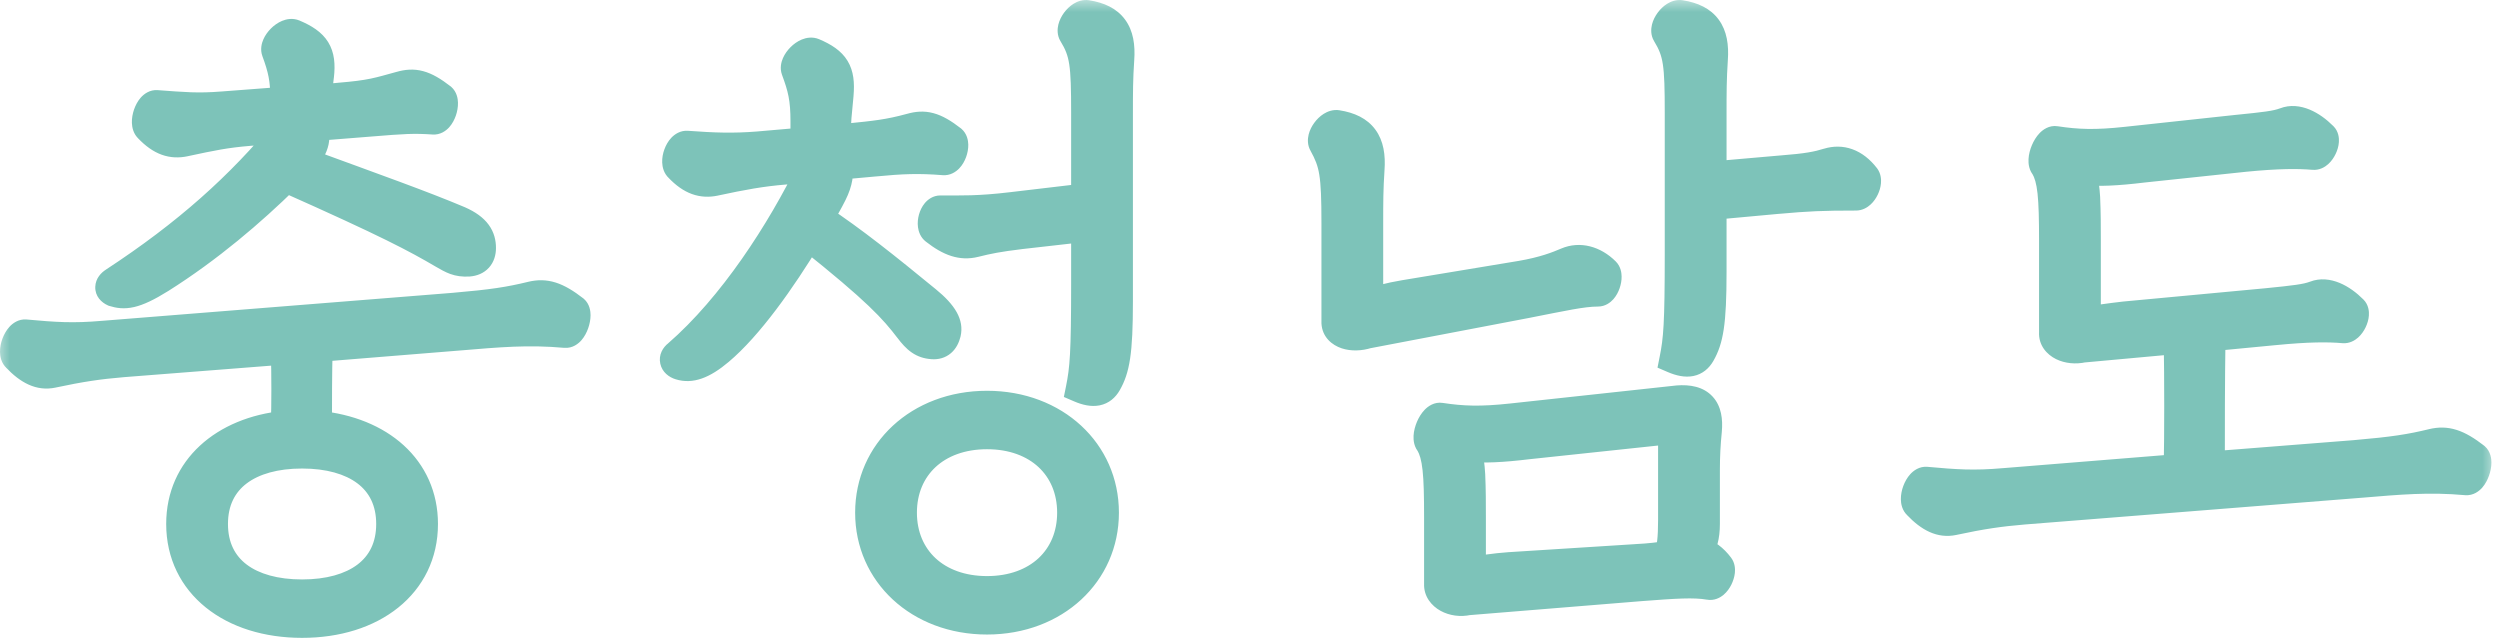
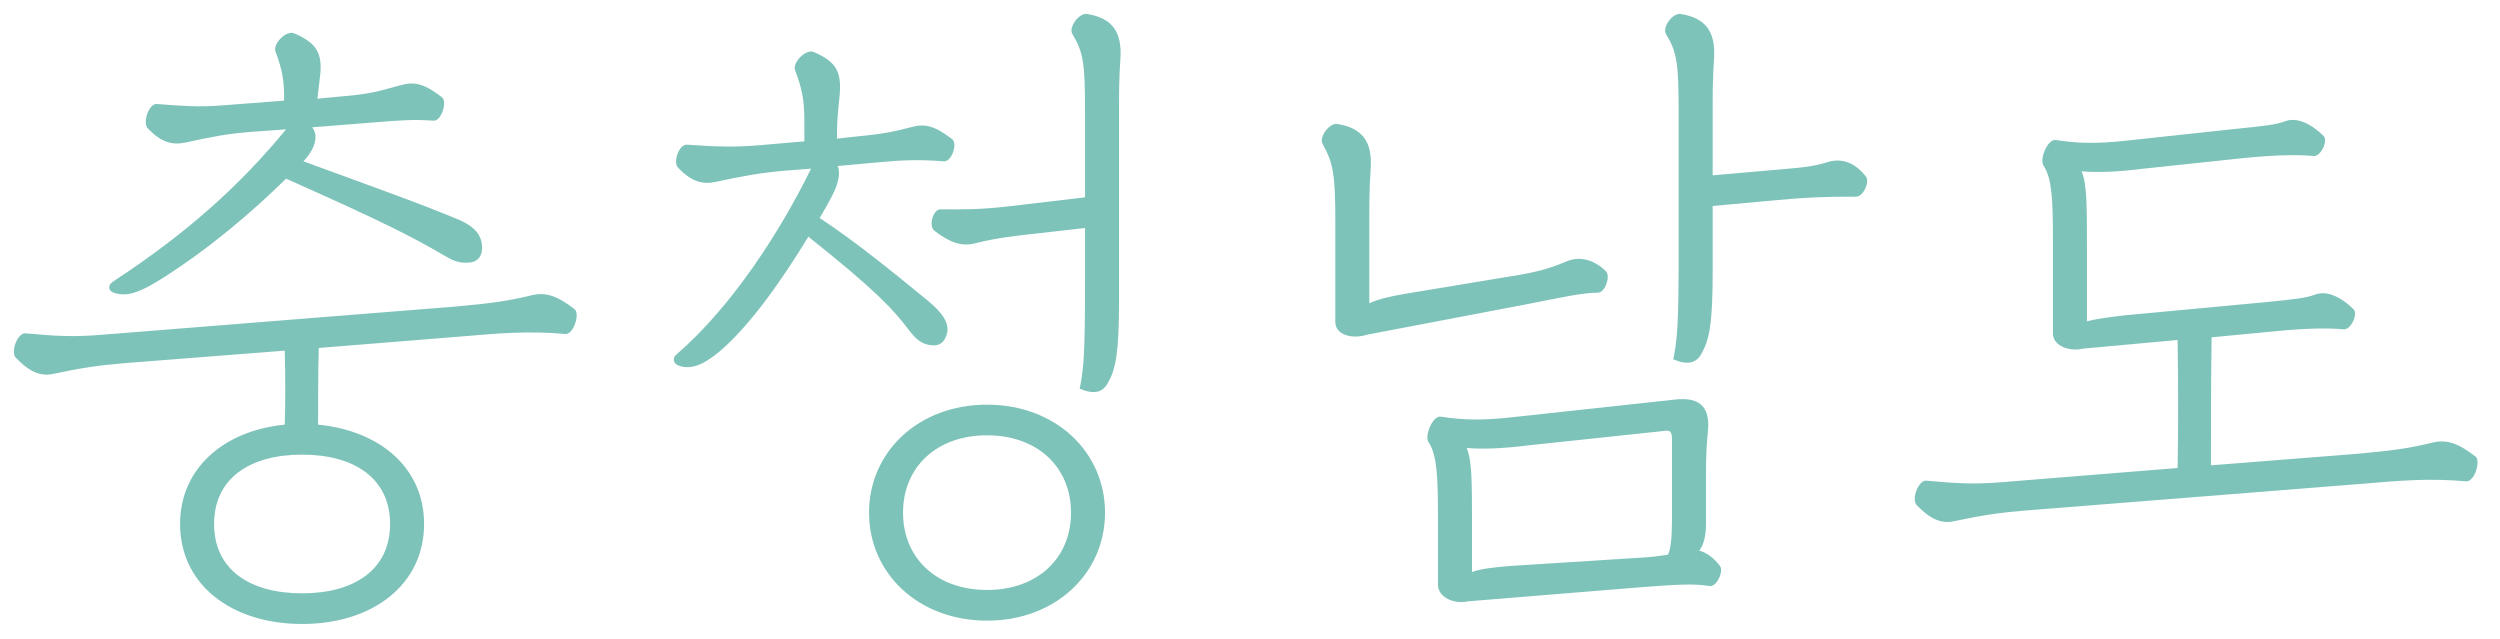
<svg xmlns="http://www.w3.org/2000/svg" width="90" height="23" viewBox="0 0 90 23" fill="none">
  <mask id="path-1-outside-1_1668_19629" maskUnits="userSpaceOnUse" x="-0.145" y="-0.064" width="90" height="24" fill="black">
-     <rect fill="white" x="-0.145" y="-0.064" width="90" height="24" />
-     <path d="M16.875 9.456C16.467 9.48 16.275 9.36 15.939 9.168C14.955 8.592 13.971 8.064 10.299 6.432C9.075 7.632 7.539 8.952 5.787 10.056C4.827 10.655 4.467 10.655 4.083 10.536C3.867 10.44 3.891 10.248 4.083 10.127C6.723 8.4 8.643 6.672 10.299 4.656L8.979 4.752C8.115 4.824 7.659 4.92 6.651 5.136C6.195 5.232 5.787 5.112 5.331 4.632C5.115 4.44 5.355 3.72 5.643 3.744C6.627 3.816 7.107 3.864 8.019 3.792L10.227 3.624V3.456C10.227 2.88 10.155 2.496 9.915 1.848C9.819 1.584 10.299 1.08 10.587 1.2C11.379 1.536 11.619 1.896 11.523 2.736L11.427 3.552L12.195 3.48C13.371 3.384 13.611 3.288 14.403 3.072C14.907 2.928 15.267 3 15.915 3.504C16.107 3.672 15.891 4.368 15.603 4.344C14.883 4.296 14.523 4.32 13.347 4.416L11.235 4.584C11.451 4.824 11.403 5.304 10.923 5.808C13.611 6.792 15.171 7.344 16.539 7.92C17.187 8.208 17.355 8.544 17.355 8.928C17.355 9.24 17.187 9.432 16.875 9.456ZM1.899 13.463C1.443 13.559 1.035 13.367 0.579 12.887C0.363 12.695 0.627 11.976 0.915 11.999C1.971 12.095 2.619 12.143 3.723 12.047L16.347 11.04C17.739 10.919 18.339 10.823 19.131 10.632C19.635 10.511 20.043 10.632 20.691 11.136C20.883 11.303 20.643 12.047 20.355 12.024C19.011 11.903 17.955 11.999 16.515 12.12L11.475 12.527C11.451 13.488 11.451 14.472 11.451 15.287C13.683 15.504 15.267 16.848 15.267 18.863C15.267 21.047 13.419 22.463 10.875 22.463C8.331 22.463 6.483 21.047 6.483 18.863C6.483 16.872 8.043 15.504 10.251 15.287C10.275 14.543 10.275 13.559 10.251 12.623L4.419 13.079C3.555 13.152 2.907 13.248 1.899 13.463ZM10.875 21.36C12.771 21.36 14.043 20.495 14.043 18.863C14.043 17.232 12.771 16.367 10.875 16.367C8.979 16.367 7.707 17.232 7.707 18.863C7.707 20.495 8.979 21.36 10.875 21.36ZM38.869 13.992C39.013 13.271 39.061 12.743 39.061 10.175V8.208L36.733 8.472C35.941 8.568 35.581 8.64 35.101 8.76C34.621 8.88 34.189 8.736 33.637 8.304C33.421 8.136 33.589 7.536 33.853 7.536C34.597 7.536 35.221 7.56 36.421 7.416L39.061 7.104V4.08C39.061 2.304 39.013 1.896 38.605 1.224C38.461 0.984 38.845 0.456 39.133 0.504C40.045 0.648 40.405 1.152 40.333 2.136C40.285 2.856 40.285 3.312 40.285 4.104V10.848C40.285 12.72 40.165 13.296 39.877 13.8C39.685 14.136 39.373 14.207 38.869 13.992ZM33.565 12.431C33.205 12.408 32.989 12.239 32.701 11.855C32.149 11.136 31.573 10.488 29.101 8.52C28.141 10.104 26.965 11.759 25.909 12.648C25.285 13.175 24.853 13.296 24.469 13.175C24.229 13.104 24.181 12.887 24.373 12.743C26.365 11.015 28.093 8.328 29.197 6.072L28.261 6.144C27.397 6.216 26.749 6.336 25.741 6.552C25.285 6.648 24.877 6.528 24.421 6.048C24.205 5.856 24.445 5.184 24.733 5.208C25.717 5.28 26.389 5.304 27.301 5.232L28.957 5.088V4.368C28.957 3.552 28.861 3.168 28.621 2.52C28.525 2.256 29.005 1.752 29.293 1.872C30.085 2.208 30.301 2.568 30.229 3.408C30.157 4.128 30.133 4.392 30.133 4.752V4.992L30.541 4.944C31.501 4.848 31.981 4.8 32.773 4.584C33.277 4.44 33.637 4.512 34.285 5.016C34.477 5.184 34.261 5.832 33.973 5.808C33.061 5.736 32.485 5.76 31.477 5.856L30.157 5.976C30.253 6.192 30.205 6.552 29.989 6.984C29.845 7.272 29.677 7.56 29.509 7.848C30.709 8.64 31.909 9.6 33.373 10.8C34.021 11.328 34.165 11.688 34.093 11.999C34.021 12.287 33.853 12.456 33.565 12.431ZM35.533 22.343C33.061 22.343 31.285 20.64 31.285 18.456C31.285 16.271 33.061 14.568 35.533 14.568C38.005 14.568 39.781 16.271 39.781 18.456C39.781 20.64 38.005 22.343 35.533 22.343ZM35.533 21.239C37.357 21.239 38.557 20.087 38.557 18.456C38.557 16.823 37.357 15.671 35.533 15.671C33.709 15.671 32.509 16.823 32.509 18.456C32.509 20.087 33.709 21.239 35.533 21.239ZM60.239 12.935C60.383 12.216 60.431 11.688 60.431 9.12V4.08C60.431 2.304 60.383 1.896 59.975 1.224C59.831 0.984 60.215 0.456 60.504 0.504C61.416 0.648 61.776 1.152 61.703 2.136C61.656 2.856 61.656 3.312 61.656 4.104V6.312L64.127 6.096C65.064 6.024 65.424 5.952 65.808 5.832C66.287 5.688 66.767 5.832 67.175 6.36C67.32 6.552 67.079 7.08 66.816 7.08C65.591 7.08 65.088 7.104 64.007 7.2L61.656 7.416V9.792C61.656 11.664 61.535 12.239 61.248 12.743C61.056 13.079 60.743 13.152 60.239 12.935ZM55.008 10.944L49.224 12.047C48.696 12.216 48.096 12.072 48.072 11.616V8.04C48.072 6.264 47.999 5.88 47.615 5.184C47.471 4.944 47.855 4.416 48.144 4.464C49.056 4.608 49.416 5.112 49.343 6.096C49.295 6.816 49.295 7.272 49.295 8.064V10.919C49.608 10.775 49.992 10.68 50.544 10.584L54.743 9.888C55.584 9.744 56.063 9.552 56.4 9.408C56.855 9.216 57.383 9.336 57.816 9.768C57.983 9.936 57.791 10.536 57.528 10.536C56.975 10.536 56.231 10.704 55.008 10.944ZM59.039 21.143L52.847 21.648C52.319 21.767 51.743 21.48 51.767 21.023V18.623C51.767 17.064 51.719 16.416 51.456 15.96C51.239 15.743 51.575 14.951 51.864 14.999C52.656 15.12 53.303 15.143 54.407 15.024L60.383 14.376C61.248 14.303 61.559 14.711 61.487 15.504C61.44 15.983 61.416 16.416 61.416 16.919V18.863C61.416 19.32 61.319 19.631 61.175 19.823C61.44 19.895 61.703 20.087 61.919 20.375C62.063 20.567 61.8 21.143 61.535 21.096C60.983 21 60.288 21.047 59.039 21.143ZM52.992 18.648V20.591C53.352 20.471 53.76 20.424 54.359 20.375L58.895 20.087C59.4 20.064 59.76 20.015 60.047 19.968C60.144 19.776 60.191 19.367 60.191 18.72V15.839C60.191 15.575 60.144 15.504 59.999 15.504L55.032 16.032C54.047 16.151 53.423 16.175 52.8 16.128C52.919 16.416 52.944 16.752 52.968 17.087C52.992 17.64 52.992 18.096 52.992 18.648ZM81.874 11.928L79.618 12.143C79.594 13.704 79.594 15.431 79.594 16.752L84.778 16.343C86.17 16.224 86.77 16.128 87.562 15.935C88.066 15.816 88.474 15.935 89.122 16.439C89.314 16.608 89.074 17.352 88.786 17.328C87.442 17.207 86.386 17.303 84.946 17.424L72.85 18.384C71.986 18.456 71.338 18.552 70.33 18.767C69.874 18.863 69.466 18.672 69.01 18.192C68.794 18 69.058 17.279 69.346 17.303C70.402 17.399 71.05 17.448 72.154 17.352L78.394 16.848C78.418 15.575 78.418 13.704 78.394 12.239L74.986 12.552C74.458 12.671 73.882 12.431 73.906 11.976V8.664C73.906 7.104 73.858 6.456 73.594 6C73.378 5.784 73.714 4.992 74.002 5.04C74.794 5.16 75.442 5.184 76.546 5.064L80.554 4.632C81.514 4.536 81.946 4.488 82.258 4.368C82.69 4.2 83.218 4.464 83.65 4.896C83.818 5.064 83.554 5.64 83.29 5.616C82.738 5.568 82.018 5.568 80.794 5.688L77.17 6.072C76.186 6.192 75.562 6.216 74.938 6.168C75.058 6.456 75.082 6.792 75.106 7.128C75.13 7.68 75.13 8.136 75.13 8.688V11.568C75.49 11.472 75.898 11.424 76.498 11.351L81.634 10.871C82.594 10.775 83.026 10.727 83.338 10.607C83.77 10.44 84.298 10.704 84.73 11.136C84.898 11.303 84.634 11.88 84.37 11.855C83.818 11.807 83.098 11.807 81.874 11.928Z" />
-   </mask>
+     </mask>
  <path d="M16.875 9.456C16.467 9.48 16.275 9.36 15.939 9.168C14.955 8.592 13.971 8.064 10.299 6.432C9.075 7.632 7.539 8.952 5.787 10.056C4.827 10.655 4.467 10.655 4.083 10.536C3.867 10.44 3.891 10.248 4.083 10.127C6.723 8.4 8.643 6.672 10.299 4.656L8.979 4.752C8.115 4.824 7.659 4.92 6.651 5.136C6.195 5.232 5.787 5.112 5.331 4.632C5.115 4.44 5.355 3.72 5.643 3.744C6.627 3.816 7.107 3.864 8.019 3.792L10.227 3.624V3.456C10.227 2.88 10.155 2.496 9.915 1.848C9.819 1.584 10.299 1.08 10.587 1.2C11.379 1.536 11.619 1.896 11.523 2.736L11.427 3.552L12.195 3.48C13.371 3.384 13.611 3.288 14.403 3.072C14.907 2.928 15.267 3 15.915 3.504C16.107 3.672 15.891 4.368 15.603 4.344C14.883 4.296 14.523 4.32 13.347 4.416L11.235 4.584C11.451 4.824 11.403 5.304 10.923 5.808C13.611 6.792 15.171 7.344 16.539 7.92C17.187 8.208 17.355 8.544 17.355 8.928C17.355 9.24 17.187 9.432 16.875 9.456ZM1.899 13.463C1.443 13.559 1.035 13.367 0.579 12.887C0.363 12.695 0.627 11.976 0.915 11.999C1.971 12.095 2.619 12.143 3.723 12.047L16.347 11.04C17.739 10.919 18.339 10.823 19.131 10.632C19.635 10.511 20.043 10.632 20.691 11.136C20.883 11.303 20.643 12.047 20.355 12.024C19.011 11.903 17.955 11.999 16.515 12.12L11.475 12.527C11.451 13.488 11.451 14.472 11.451 15.287C13.683 15.504 15.267 16.848 15.267 18.863C15.267 21.047 13.419 22.463 10.875 22.463C8.331 22.463 6.483 21.047 6.483 18.863C6.483 16.872 8.043 15.504 10.251 15.287C10.275 14.543 10.275 13.559 10.251 12.623L4.419 13.079C3.555 13.152 2.907 13.248 1.899 13.463ZM10.875 21.36C12.771 21.36 14.043 20.495 14.043 18.863C14.043 17.232 12.771 16.367 10.875 16.367C8.979 16.367 7.707 17.232 7.707 18.863C7.707 20.495 8.979 21.36 10.875 21.36ZM38.869 13.992C39.013 13.271 39.061 12.743 39.061 10.175V8.208L36.733 8.472C35.941 8.568 35.581 8.64 35.101 8.76C34.621 8.88 34.189 8.736 33.637 8.304C33.421 8.136 33.589 7.536 33.853 7.536C34.597 7.536 35.221 7.56 36.421 7.416L39.061 7.104V4.08C39.061 2.304 39.013 1.896 38.605 1.224C38.461 0.984 38.845 0.456 39.133 0.504C40.045 0.648 40.405 1.152 40.333 2.136C40.285 2.856 40.285 3.312 40.285 4.104V10.848C40.285 12.72 40.165 13.296 39.877 13.8C39.685 14.136 39.373 14.207 38.869 13.992ZM33.565 12.431C33.205 12.408 32.989 12.239 32.701 11.855C32.149 11.136 31.573 10.488 29.101 8.52C28.141 10.104 26.965 11.759 25.909 12.648C25.285 13.175 24.853 13.296 24.469 13.175C24.229 13.104 24.181 12.887 24.373 12.743C26.365 11.015 28.093 8.328 29.197 6.072L28.261 6.144C27.397 6.216 26.749 6.336 25.741 6.552C25.285 6.648 24.877 6.528 24.421 6.048C24.205 5.856 24.445 5.184 24.733 5.208C25.717 5.28 26.389 5.304 27.301 5.232L28.957 5.088V4.368C28.957 3.552 28.861 3.168 28.621 2.52C28.525 2.256 29.005 1.752 29.293 1.872C30.085 2.208 30.301 2.568 30.229 3.408C30.157 4.128 30.133 4.392 30.133 4.752V4.992L30.541 4.944C31.501 4.848 31.981 4.8 32.773 4.584C33.277 4.44 33.637 4.512 34.285 5.016C34.477 5.184 34.261 5.832 33.973 5.808C33.061 5.736 32.485 5.76 31.477 5.856L30.157 5.976C30.253 6.192 30.205 6.552 29.989 6.984C29.845 7.272 29.677 7.56 29.509 7.848C30.709 8.64 31.909 9.6 33.373 10.8C34.021 11.328 34.165 11.688 34.093 11.999C34.021 12.287 33.853 12.456 33.565 12.431ZM35.533 22.343C33.061 22.343 31.285 20.64 31.285 18.456C31.285 16.271 33.061 14.568 35.533 14.568C38.005 14.568 39.781 16.271 39.781 18.456C39.781 20.64 38.005 22.343 35.533 22.343ZM35.533 21.239C37.357 21.239 38.557 20.087 38.557 18.456C38.557 16.823 37.357 15.671 35.533 15.671C33.709 15.671 32.509 16.823 32.509 18.456C32.509 20.087 33.709 21.239 35.533 21.239ZM60.239 12.935C60.383 12.216 60.431 11.688 60.431 9.12V4.08C60.431 2.304 60.383 1.896 59.975 1.224C59.831 0.984 60.215 0.456 60.504 0.504C61.416 0.648 61.776 1.152 61.703 2.136C61.656 2.856 61.656 3.312 61.656 4.104V6.312L64.127 6.096C65.064 6.024 65.424 5.952 65.808 5.832C66.287 5.688 66.767 5.832 67.175 6.36C67.32 6.552 67.079 7.08 66.816 7.08C65.591 7.08 65.088 7.104 64.007 7.2L61.656 7.416V9.792C61.656 11.664 61.535 12.239 61.248 12.743C61.056 13.079 60.743 13.152 60.239 12.935ZM55.008 10.944L49.224 12.047C48.696 12.216 48.096 12.072 48.072 11.616V8.04C48.072 6.264 47.999 5.88 47.615 5.184C47.471 4.944 47.855 4.416 48.144 4.464C49.056 4.608 49.416 5.112 49.343 6.096C49.295 6.816 49.295 7.272 49.295 8.064V10.919C49.608 10.775 49.992 10.68 50.544 10.584L54.743 9.888C55.584 9.744 56.063 9.552 56.4 9.408C56.855 9.216 57.383 9.336 57.816 9.768C57.983 9.936 57.791 10.536 57.528 10.536C56.975 10.536 56.231 10.704 55.008 10.944ZM59.039 21.143L52.847 21.648C52.319 21.767 51.743 21.48 51.767 21.023V18.623C51.767 17.064 51.719 16.416 51.456 15.96C51.239 15.743 51.575 14.951 51.864 14.999C52.656 15.12 53.303 15.143 54.407 15.024L60.383 14.376C61.248 14.303 61.559 14.711 61.487 15.504C61.44 15.983 61.416 16.416 61.416 16.919V18.863C61.416 19.32 61.319 19.631 61.175 19.823C61.44 19.895 61.703 20.087 61.919 20.375C62.063 20.567 61.8 21.143 61.535 21.096C60.983 21 60.288 21.047 59.039 21.143ZM52.992 18.648V20.591C53.352 20.471 53.76 20.424 54.359 20.375L58.895 20.087C59.4 20.064 59.76 20.015 60.047 19.968C60.144 19.776 60.191 19.367 60.191 18.72V15.839C60.191 15.575 60.144 15.504 59.999 15.504L55.032 16.032C54.047 16.151 53.423 16.175 52.8 16.128C52.919 16.416 52.944 16.752 52.968 17.087C52.992 17.64 52.992 18.096 52.992 18.648ZM81.874 11.928L79.618 12.143C79.594 13.704 79.594 15.431 79.594 16.752L84.778 16.343C86.17 16.224 86.77 16.128 87.562 15.935C88.066 15.816 88.474 15.935 89.122 16.439C89.314 16.608 89.074 17.352 88.786 17.328C87.442 17.207 86.386 17.303 84.946 17.424L72.85 18.384C71.986 18.456 71.338 18.552 70.33 18.767C69.874 18.863 69.466 18.672 69.01 18.192C68.794 18 69.058 17.279 69.346 17.303C70.402 17.399 71.05 17.448 72.154 17.352L78.394 16.848C78.418 15.575 78.418 13.704 78.394 12.239L74.986 12.552C74.458 12.671 73.882 12.431 73.906 11.976V8.664C73.906 7.104 73.858 6.456 73.594 6C73.378 5.784 73.714 4.992 74.002 5.04C74.794 5.16 75.442 5.184 76.546 5.064L80.554 4.632C81.514 4.536 81.946 4.488 82.258 4.368C82.69 4.2 83.218 4.464 83.65 4.896C83.818 5.064 83.554 5.64 83.29 5.616C82.738 5.568 82.018 5.568 80.794 5.688L77.17 6.072C76.186 6.192 75.562 6.216 74.938 6.168C75.058 6.456 75.082 6.792 75.106 7.128C75.13 7.68 75.13 8.136 75.13 8.688V11.568C75.49 11.472 75.898 11.424 76.498 11.351L81.634 10.871C82.594 10.775 83.026 10.727 83.338 10.607C83.77 10.44 84.298 10.704 84.73 11.136C84.898 11.303 84.634 11.88 84.37 11.855C83.818 11.807 83.098 11.807 81.874 11.928Z" fill="#7DC3B9" />
-   <path d="M16.875 9.456L16.904 9.955L16.913 9.954L16.875 9.456ZM15.939 9.168L15.686 9.599L15.691 9.602L15.939 9.168ZM10.299 6.432L10.502 5.975L10.191 5.837L9.949 6.075L10.299 6.432ZM5.787 10.056L6.052 10.479L6.053 10.479L5.787 10.056ZM4.083 10.536L3.88 10.992L3.906 11.004L3.934 11.013L4.083 10.536ZM4.083 10.127L4.348 10.552L4.357 10.546L4.083 10.127ZM10.299 4.656L10.685 4.973L11.425 4.072L10.263 4.157L10.299 4.656ZM8.979 4.752L8.943 4.253L8.937 4.253L8.979 4.752ZM6.651 5.136L6.754 5.625L6.756 5.624L6.651 5.136ZM5.331 4.632L5.693 4.287L5.679 4.272L5.663 4.258L5.331 4.632ZM5.643 3.744L5.601 4.242L5.606 4.242L5.643 3.744ZM8.019 3.792L7.981 3.293L7.979 3.293L8.019 3.792ZM10.227 3.624L10.265 4.122L10.727 4.087V3.624H10.227ZM9.915 1.848L9.445 2.018L9.446 2.021L9.915 1.848ZM10.587 1.2L10.782 0.739L10.779 0.738L10.587 1.2ZM11.523 2.736L12.019 2.794L12.02 2.792L11.523 2.736ZM11.427 3.552L10.93 3.493L10.858 4.107L11.473 4.049L11.427 3.552ZM12.195 3.48L12.154 2.981L12.148 2.982L12.195 3.48ZM14.403 3.072L14.534 3.554L14.54 3.552L14.403 3.072ZM15.915 3.504L16.244 3.127L16.233 3.118L16.222 3.109L15.915 3.504ZM15.603 4.344L15.644 3.845L15.636 3.845L15.603 4.344ZM13.347 4.416L13.386 4.914L13.387 4.914L13.347 4.416ZM11.235 4.584L11.195 4.085L10.186 4.165L10.863 4.918L11.235 4.584ZM10.923 5.808L10.561 5.463L10.035 6.015L10.751 6.277L10.923 5.808ZM16.539 7.92L16.742 7.463L16.733 7.459L16.539 7.92ZM1.899 13.463L2.002 13.953L2.004 13.952L1.899 13.463ZM0.579 12.887L0.941 12.543L0.927 12.528L0.911 12.514L0.579 12.887ZM0.915 11.999L0.96 11.502L0.956 11.501L0.915 11.999ZM3.723 12.047L3.683 11.549L3.68 11.549L3.723 12.047ZM16.347 11.04L16.387 11.538L16.39 11.538L16.347 11.04ZM19.131 10.632L19.015 10.145L19.013 10.146L19.131 10.632ZM20.691 11.136L21.02 10.759L21.009 10.75L20.998 10.741L20.691 11.136ZM20.355 12.024L20.31 12.522L20.313 12.522L20.355 12.024ZM16.515 12.12L16.555 12.618L16.556 12.618L16.515 12.12ZM11.475 12.527L11.434 12.029L10.986 12.066L10.975 12.515L11.475 12.527ZM11.451 15.287H10.951V15.742L11.403 15.785L11.451 15.287ZM10.251 15.287L10.3 15.785L10.736 15.742L10.751 15.304L10.251 15.287ZM10.251 12.623L10.751 12.611L10.737 12.084L10.212 12.125L10.251 12.623ZM4.419 13.079L4.38 12.581L4.377 12.581L4.419 13.079ZM16.875 9.456L16.846 8.956C16.702 8.965 16.621 8.948 16.55 8.922C16.459 8.889 16.37 8.838 16.187 8.733L15.939 9.168L15.691 9.602C15.843 9.689 16.019 9.794 16.21 9.863C16.421 9.939 16.64 9.97 16.904 9.955L16.875 9.456ZM15.939 9.168L16.191 8.736C15.184 8.146 14.18 7.609 10.502 5.975L10.299 6.432L10.096 6.888C13.762 8.518 14.726 9.037 15.686 9.599L15.939 9.168ZM10.299 6.432L9.949 6.075C8.742 7.258 7.234 8.553 5.52 9.633L5.787 10.056L6.053 10.479C7.844 9.35 9.408 8.005 10.649 6.789L10.299 6.432ZM5.787 10.056L5.522 9.632C5.057 9.922 4.783 10.037 4.606 10.079C4.457 10.113 4.364 10.1 4.232 10.058L4.083 10.536L3.934 11.013C4.186 11.091 4.465 11.138 4.832 11.053C5.171 10.974 5.556 10.789 6.052 10.479L5.787 10.056ZM4.083 10.536L4.286 10.079C4.289 10.08 4.326 10.097 4.364 10.148C4.406 10.203 4.433 10.278 4.429 10.361C4.423 10.514 4.328 10.564 4.348 10.552L4.083 10.127L3.818 9.704C3.646 9.811 3.442 10.017 3.43 10.321C3.416 10.667 3.654 10.892 3.88 10.992L4.083 10.536ZM4.083 10.127L4.357 10.546C7.035 8.793 8.994 7.032 10.685 4.973L10.299 4.656L9.912 4.338C8.292 6.311 6.411 8.006 3.809 9.709L4.083 10.127ZM10.299 4.656L10.263 4.157L8.943 4.253L8.979 4.752L9.015 5.25L10.335 5.154L10.299 4.656ZM8.979 4.752L8.937 4.253C8.039 4.328 7.557 4.43 6.546 4.647L6.651 5.136L6.756 5.624C7.761 5.409 8.19 5.319 9.02 5.25L8.979 4.752ZM6.651 5.136L6.548 4.646C6.396 4.678 6.276 4.671 6.161 4.629C6.039 4.585 5.886 4.49 5.693 4.287L5.331 4.632L4.968 4.976C5.232 5.253 5.511 5.458 5.821 5.57C6.138 5.684 6.45 5.689 6.754 5.625L6.651 5.136ZM5.331 4.632L5.663 4.258C5.712 4.302 5.733 4.347 5.741 4.369C5.749 4.391 5.748 4.4 5.748 4.391C5.747 4.382 5.748 4.366 5.752 4.343C5.756 4.32 5.762 4.294 5.771 4.269C5.78 4.243 5.789 4.221 5.799 4.204C5.804 4.195 5.808 4.188 5.811 4.184C5.814 4.179 5.816 4.177 5.816 4.177C5.816 4.177 5.813 4.181 5.806 4.186C5.8 4.192 5.788 4.2 5.771 4.209C5.754 4.218 5.73 4.228 5.701 4.235C5.671 4.242 5.637 4.245 5.601 4.242L5.643 3.744L5.684 3.245C5.386 3.22 5.176 3.392 5.068 3.513C4.953 3.643 4.875 3.8 4.825 3.944C4.775 4.09 4.742 4.259 4.748 4.426C4.754 4.578 4.796 4.825 4.999 5.005L5.331 4.632ZM5.643 3.744L5.606 4.242C6.585 4.314 7.102 4.365 8.058 4.29L8.019 3.792L7.979 3.293C7.111 3.362 6.668 3.317 5.679 3.245L5.643 3.744ZM8.019 3.792L8.057 4.29L10.265 4.122L10.227 3.624L10.189 3.125L7.981 3.293L8.019 3.792ZM10.227 3.624H10.727V3.456H10.227H9.727V3.624H10.227ZM10.227 3.456H10.727C10.727 2.812 10.641 2.369 10.384 1.674L9.915 1.848L9.446 2.021C9.669 2.622 9.727 2.947 9.727 3.456H10.227ZM9.915 1.848L10.385 1.677C10.405 1.731 10.403 1.775 10.401 1.797C10.4 1.808 10.398 1.815 10.397 1.818C10.396 1.821 10.396 1.821 10.397 1.818C10.398 1.815 10.4 1.811 10.404 1.805C10.407 1.799 10.412 1.792 10.418 1.784C10.429 1.767 10.444 1.75 10.46 1.733C10.477 1.716 10.494 1.702 10.509 1.692C10.516 1.687 10.523 1.683 10.527 1.68C10.533 1.677 10.536 1.676 10.537 1.676C10.538 1.675 10.536 1.676 10.531 1.677C10.527 1.678 10.518 1.68 10.506 1.681C10.494 1.682 10.477 1.682 10.458 1.679C10.439 1.676 10.417 1.67 10.395 1.661L10.587 1.2L10.779 0.738C10.541 0.639 10.311 0.687 10.157 0.751C9.998 0.816 9.861 0.919 9.753 1.026C9.646 1.134 9.546 1.268 9.481 1.418C9.42 1.557 9.359 1.781 9.445 2.018L9.915 1.848ZM10.587 1.2L10.392 1.66C10.759 1.816 10.899 1.939 10.963 2.042C11.023 2.139 11.069 2.303 11.026 2.679L11.523 2.736L12.02 2.792C12.073 2.328 12.047 1.893 11.813 1.515C11.583 1.144 11.207 0.919 10.782 0.739L10.587 1.2ZM11.523 2.736L11.026 2.677L10.93 3.493L11.427 3.552L11.923 3.61L12.019 2.794L11.523 2.736ZM11.427 3.552L11.473 4.049L12.242 3.977L12.195 3.48L12.148 2.982L11.38 3.054L11.427 3.552ZM12.195 3.48L12.236 3.978C13.459 3.878 13.735 3.772 14.534 3.554L14.403 3.072L14.271 2.589C13.487 2.803 13.283 2.889 12.154 2.981L12.195 3.48ZM14.403 3.072L14.54 3.552C14.735 3.497 14.854 3.495 14.975 3.527C15.114 3.565 15.303 3.661 15.608 3.898L15.915 3.504L16.222 3.109C15.878 2.842 15.564 2.65 15.235 2.562C14.888 2.468 14.575 2.502 14.265 2.591L14.403 3.072ZM15.915 3.504L15.586 3.88C15.527 3.829 15.503 3.774 15.495 3.75C15.487 3.725 15.488 3.714 15.488 3.722C15.488 3.728 15.487 3.743 15.484 3.765C15.48 3.786 15.474 3.81 15.466 3.833C15.458 3.857 15.449 3.877 15.44 3.892C15.432 3.908 15.426 3.914 15.428 3.913C15.428 3.912 15.444 3.894 15.478 3.877C15.496 3.868 15.519 3.858 15.548 3.852C15.578 3.845 15.611 3.842 15.644 3.845L15.603 4.344L15.561 4.842C15.855 4.866 16.063 4.702 16.173 4.58C16.287 4.452 16.364 4.297 16.412 4.158C16.46 4.017 16.491 3.856 16.487 3.696C16.484 3.559 16.45 3.308 16.244 3.127L15.915 3.504ZM15.603 4.344L15.636 3.845C14.876 3.794 14.483 3.821 13.306 3.917L13.347 4.416L13.387 4.914C14.562 4.818 14.89 4.797 15.57 4.842L15.603 4.344ZM13.347 4.416L13.307 3.917L11.195 4.085L11.235 4.584L11.274 5.082L13.386 4.914L13.347 4.416ZM11.235 4.584L10.863 4.918C10.839 4.891 10.871 4.896 10.851 4.993C10.83 5.092 10.755 5.259 10.561 5.463L10.923 5.808L11.285 6.152C11.57 5.853 11.76 5.527 11.829 5.2C11.898 4.872 11.847 4.516 11.607 4.249L11.235 4.584ZM10.923 5.808L10.751 6.277C13.448 7.265 14.991 7.81 16.345 8.38L16.539 7.92L16.733 7.459C15.351 6.877 13.773 6.319 11.095 5.338L10.923 5.808ZM16.539 7.92L16.336 8.376C16.613 8.5 16.733 8.61 16.786 8.683C16.833 8.746 16.855 8.815 16.855 8.928H17.355H17.855C17.855 8.656 17.793 8.365 17.593 8.092C17.401 7.829 17.113 7.627 16.742 7.463L16.539 7.92ZM17.355 8.928H16.855C16.855 8.961 16.85 8.978 16.849 8.981C16.849 8.983 16.849 8.981 16.851 8.978C16.853 8.974 16.856 8.97 16.86 8.965C16.865 8.96 16.869 8.956 16.873 8.953C16.875 8.952 16.877 8.951 16.878 8.95C16.879 8.949 16.88 8.949 16.88 8.949C16.88 8.949 16.867 8.955 16.837 8.957L16.875 9.456L16.913 9.954C17.165 9.935 17.417 9.841 17.604 9.634C17.788 9.429 17.855 9.172 17.855 8.928H17.355ZM1.899 13.463L1.796 12.974C1.587 13.018 1.345 12.968 0.941 12.543L0.579 12.887L0.216 13.232C0.724 13.767 1.298 14.101 2.002 13.953L1.899 13.463ZM0.579 12.887L0.911 12.514C0.962 12.56 0.985 12.608 0.993 12.633C0.997 12.645 0.999 12.654 0.999 12.658C1 12.662 1 12.662 1 12.658C1 12.651 1 12.635 1.005 12.612C1.01 12.589 1.017 12.563 1.026 12.537C1.036 12.511 1.047 12.489 1.058 12.47C1.069 12.451 1.076 12.442 1.078 12.44C1.079 12.439 1.076 12.442 1.071 12.447C1.065 12.451 1.054 12.459 1.038 12.467C1.022 12.475 1 12.485 0.971 12.491C0.942 12.498 0.909 12.501 0.873 12.498L0.915 11.999L0.956 11.501C0.661 11.477 0.45 11.646 0.343 11.762C0.226 11.889 0.143 12.044 0.089 12.188C0.035 12.332 -0.002 12.502 -0 12.67C0.002 12.823 0.039 13.076 0.247 13.261L0.579 12.887ZM0.915 11.999L0.87 12.498C1.935 12.594 2.618 12.646 3.766 12.546L3.723 12.047L3.68 11.549C2.62 11.642 2.006 11.597 0.96 11.502L0.915 11.999ZM3.723 12.047L3.763 12.546L16.387 11.538L16.347 11.04L16.307 10.541L3.683 11.549L3.723 12.047ZM16.347 11.04L16.39 11.538C17.797 11.416 18.424 11.317 19.249 11.117L19.131 10.632L19.013 10.146C18.254 10.33 17.681 10.423 16.304 10.541L16.347 11.04ZM19.131 10.632L19.247 11.118C19.423 11.076 19.558 11.079 19.706 11.126C19.87 11.178 20.079 11.293 20.384 11.53L20.691 11.136L20.998 10.741C20.654 10.474 20.336 10.277 20.008 10.173C19.664 10.064 19.343 10.067 19.015 10.145L19.131 10.632ZM20.691 11.136L20.362 11.512C20.329 11.483 20.307 11.454 20.292 11.429C20.277 11.404 20.27 11.384 20.266 11.371C20.262 11.357 20.26 11.349 20.26 11.346C20.26 11.343 20.26 11.344 20.26 11.348C20.26 11.359 20.259 11.377 20.254 11.403C20.249 11.429 20.241 11.457 20.231 11.485C20.221 11.513 20.21 11.538 20.199 11.558C20.194 11.568 20.189 11.575 20.185 11.581C20.181 11.587 20.179 11.59 20.178 11.591C20.178 11.591 20.18 11.588 20.186 11.583C20.193 11.578 20.204 11.569 20.221 11.56C20.238 11.551 20.262 11.54 20.292 11.533C20.323 11.526 20.359 11.522 20.396 11.525L20.355 12.024L20.313 12.522C20.619 12.547 20.83 12.365 20.933 12.247C21.046 12.117 21.124 11.96 21.174 11.818C21.225 11.675 21.26 11.51 21.26 11.348C21.26 11.216 21.236 10.948 21.02 10.759L20.691 11.136ZM20.355 12.024L20.399 11.525C19.006 11.401 17.907 11.502 16.473 11.621L16.515 12.12L16.556 12.618C18.003 12.497 19.016 12.406 20.31 12.522L20.355 12.024ZM16.515 12.12L16.474 11.621L11.434 12.029L11.475 12.527L11.515 13.026L16.555 12.618L16.515 12.12ZM11.475 12.527L10.975 12.515C10.951 13.482 10.951 14.472 10.951 15.287H11.451H11.951C11.951 14.471 11.951 13.493 11.975 12.54L11.475 12.527ZM11.451 15.287L11.403 15.785C12.434 15.885 13.28 16.242 13.859 16.77C14.431 17.291 14.767 17.998 14.767 18.863H15.267H15.767C15.767 17.713 15.31 16.74 14.533 16.031C13.762 15.329 12.699 14.906 11.499 14.79L11.451 15.287ZM15.267 18.863H14.767C14.767 19.801 14.376 20.559 13.712 21.093C13.038 21.634 12.058 21.963 10.875 21.963V22.463V22.963C12.236 22.963 13.451 22.585 14.338 21.872C15.234 21.152 15.767 20.11 15.767 18.863H15.267ZM10.875 22.463V21.963C9.692 21.963 8.711 21.634 8.038 21.093C7.374 20.559 6.983 19.801 6.983 18.863H6.483H5.983C5.983 20.11 6.516 21.152 7.412 21.872C8.298 22.585 9.514 22.963 10.875 22.963V22.463ZM6.483 18.863H6.983C6.983 17.203 8.267 15.984 10.3 15.785L10.251 15.287L10.202 14.79C7.819 15.023 5.983 16.541 5.983 18.863H6.483ZM10.251 15.287L10.751 15.304C10.775 14.548 10.775 13.554 10.751 12.611L10.251 12.623L9.751 12.636C9.775 13.565 9.775 14.539 9.751 15.271L10.251 15.287ZM10.251 12.623L10.212 12.125L4.38 12.581L4.419 13.079L4.458 13.578L10.29 13.122L10.251 12.623ZM4.419 13.079L4.377 12.581C3.49 12.655 2.821 12.755 1.794 12.975L1.899 13.463L2.004 13.952C2.993 13.741 3.62 13.648 4.46 13.578L4.419 13.079ZM10.875 21.36V21.86C11.89 21.86 12.802 21.629 13.472 21.122C14.16 20.601 14.543 19.825 14.543 18.863H14.043H13.543C13.543 19.534 13.29 20.006 12.868 20.325C12.428 20.658 11.755 20.86 10.875 20.86V21.36ZM14.043 18.863H14.543C14.543 17.902 14.16 17.126 13.472 16.605C12.802 16.098 11.89 15.867 10.875 15.867V16.367V16.867C11.755 16.867 12.428 17.069 12.868 17.402C13.29 17.721 13.543 18.193 13.543 18.863H14.043ZM10.875 16.367V15.867C9.859 15.867 8.948 16.098 8.278 16.605C7.59 17.126 7.207 17.902 7.207 18.863H7.707H8.207C8.207 18.193 8.46 17.721 8.882 17.402C9.322 17.069 9.994 16.867 10.875 16.867V16.367ZM7.707 18.863H7.207C7.207 19.825 7.59 20.601 8.278 21.122C8.948 21.629 9.859 21.86 10.875 21.86V21.36V20.86C9.994 20.86 9.322 20.658 8.882 20.325C8.46 20.006 8.207 19.534 8.207 18.863H7.707ZM38.869 13.992L38.379 13.893L38.299 14.291L38.672 14.451L38.869 13.992ZM39.061 8.208H39.561V7.648L39.005 7.711L39.061 8.208ZM36.733 8.472L36.677 7.975L36.673 7.975L36.733 8.472ZM33.637 8.304L33.945 7.91L33.944 7.909L33.637 8.304ZM36.421 7.416L36.362 6.919L36.362 6.919L36.421 7.416ZM39.061 7.104L39.12 7.6L39.561 7.548V7.104H39.061ZM38.605 1.224L38.176 1.481L38.178 1.483L38.605 1.224ZM39.133 0.504L39.051 0.997L39.055 0.997L39.133 0.504ZM40.333 2.136L39.834 2.099L39.834 2.102L40.333 2.136ZM39.877 13.8L39.443 13.552L39.877 13.8ZM33.565 12.431L33.607 11.933L33.598 11.933L33.565 12.431ZM32.701 11.855L33.101 11.556L33.098 11.551L32.701 11.855ZM29.101 8.52L29.413 8.128L28.968 7.774L28.674 8.26L29.101 8.52ZM25.909 12.648L25.587 12.265L25.586 12.266L25.909 12.648ZM24.469 13.175L24.618 12.698L24.613 12.697L24.469 13.175ZM24.373 12.743L24.673 13.143L24.687 13.133L24.701 13.121L24.373 12.743ZM29.197 6.072L29.646 6.291L30.031 5.506L29.159 5.573L29.197 6.072ZM28.261 6.144L28.223 5.645L28.22 5.645L28.261 6.144ZM25.741 6.552L25.844 7.041L25.846 7.04L25.741 6.552ZM24.421 6.048L24.784 5.703L24.769 5.688L24.753 5.674L24.421 6.048ZM24.733 5.208L24.692 5.706L24.697 5.706L24.733 5.208ZM27.301 5.232L27.34 5.73L27.345 5.73L27.301 5.232ZM28.957 5.088L29 5.586L29.457 5.546V5.088H28.957ZM28.621 2.52L28.151 2.69L28.152 2.693L28.621 2.52ZM29.293 1.872L29.488 1.411L29.485 1.41L29.293 1.872ZM30.229 3.408L30.727 3.457L30.727 3.45L30.229 3.408ZM30.133 4.992H29.633V5.554L30.192 5.488L30.133 4.992ZM30.541 4.944L30.491 4.446L30.483 4.447L30.541 4.944ZM32.773 4.584L32.905 5.066L32.91 5.064L32.773 4.584ZM34.285 5.016L34.614 4.639L34.603 4.63L34.592 4.621L34.285 5.016ZM33.973 5.808L34.015 5.309L34.013 5.309L33.973 5.808ZM31.477 5.856L31.522 6.354L31.525 6.353L31.477 5.856ZM30.157 5.976L30.112 5.478L29.417 5.541L29.7 6.179L30.157 5.976ZM29.989 6.984L29.542 6.76L29.989 6.984ZM29.509 7.848L29.077 7.596L28.839 8.004L29.234 8.265L29.509 7.848ZM33.373 10.8L33.056 11.186L33.057 11.187L33.373 10.8ZM34.093 11.999L34.578 12.121L34.58 12.112L34.093 11.999ZM38.869 13.992L39.359 14.09C39.514 13.315 39.561 12.741 39.561 10.175H39.061H38.561C38.561 12.746 38.512 13.228 38.379 13.893L38.869 13.992ZM39.061 10.175H39.561V8.208H39.061H38.561V10.175H39.061ZM39.061 8.208L39.005 7.711L36.677 7.975L36.733 8.472L36.789 8.968L39.117 8.704L39.061 8.208ZM36.733 8.472L36.673 7.975C35.863 8.073 35.483 8.149 34.98 8.274L35.101 8.76L35.222 9.245C35.68 9.13 36.019 9.062 36.793 8.968L36.733 8.472ZM35.101 8.76L34.98 8.274C34.712 8.341 34.438 8.295 33.945 7.91L33.637 8.304L33.329 8.697C33.94 9.176 34.53 9.418 35.222 9.245L35.101 8.76ZM33.637 8.304L33.944 7.909C33.988 7.943 34.012 7.981 34.025 8.006C34.036 8.031 34.038 8.046 34.038 8.047C34.039 8.049 34.038 8.044 34.039 8.032C34.04 8.02 34.042 8.006 34.047 7.992C34.051 7.977 34.056 7.965 34.06 7.957C34.064 7.948 34.065 7.948 34.06 7.954C34.056 7.959 34.039 7.978 34.006 7.996C33.971 8.016 33.918 8.036 33.853 8.036V7.536V7.036C33.585 7.036 33.398 7.188 33.295 7.31C33.189 7.436 33.122 7.585 33.084 7.721C33.045 7.859 33.026 8.019 33.047 8.178C33.067 8.331 33.134 8.546 33.33 8.698L33.637 8.304ZM33.853 7.536V8.036C34.592 8.036 35.246 8.06 36.481 7.912L36.421 7.416L36.362 6.919C35.196 7.059 34.602 7.036 33.853 7.036V7.536ZM36.421 7.416L36.48 7.912L39.12 7.6L39.061 7.104L39.002 6.607L36.362 6.919L36.421 7.416ZM39.061 7.104H39.561V4.08H39.061H38.561V7.104H39.061ZM39.061 4.08H39.561C39.561 3.2 39.55 2.614 39.48 2.161C39.406 1.677 39.264 1.345 39.033 0.964L38.605 1.224L38.178 1.483C38.355 1.774 38.441 1.983 38.492 2.314C38.548 2.677 38.561 3.183 38.561 4.08H39.061ZM38.605 1.224L39.034 0.966C39.063 1.015 39.071 1.059 39.073 1.085C39.074 1.099 39.074 1.108 39.073 1.114C39.073 1.12 39.072 1.123 39.072 1.122C39.072 1.121 39.075 1.113 39.082 1.098C39.089 1.084 39.099 1.067 39.111 1.051C39.123 1.034 39.136 1.019 39.149 1.007C39.161 0.995 39.17 0.988 39.174 0.986C39.179 0.983 39.172 0.988 39.154 0.993C39.134 0.998 39.098 1.005 39.051 0.997L39.133 0.504L39.215 0.01C38.979 -0.029 38.776 0.056 38.644 0.138C38.506 0.225 38.391 0.341 38.303 0.461C38.217 0.579 38.14 0.725 38.101 0.884C38.064 1.035 38.047 1.265 38.176 1.481L38.605 1.224ZM39.133 0.504L39.055 0.997C39.437 1.058 39.609 1.178 39.698 1.299C39.794 1.43 39.866 1.663 39.834 2.099L40.333 2.136L40.832 2.172C40.872 1.625 40.801 1.113 40.506 0.71C40.205 0.297 39.742 0.093 39.211 0.01L39.133 0.504ZM40.333 2.136L39.834 2.102C39.785 2.841 39.785 3.311 39.785 4.104H40.285H40.785C40.785 3.312 40.785 2.871 40.832 2.169L40.333 2.136ZM40.285 4.104H39.785V10.848H40.285H40.785V4.104H40.285ZM40.285 10.848H39.785C39.785 12.725 39.658 13.175 39.443 13.552L39.877 13.8L40.311 14.048C40.672 13.416 40.785 12.714 40.785 10.848H40.285ZM39.877 13.8L39.443 13.552C39.42 13.592 39.404 13.606 39.4 13.609C39.398 13.611 39.398 13.611 39.392 13.612C39.37 13.617 39.277 13.622 39.066 13.532L38.869 13.992L38.672 14.451C38.965 14.577 39.28 14.654 39.588 14.593C39.925 14.525 40.16 14.312 40.311 14.048L39.877 13.8ZM33.565 12.431L33.598 11.933C33.499 11.926 33.443 11.904 33.39 11.867C33.322 11.82 33.235 11.734 33.101 11.556L32.701 11.855L32.301 12.155C32.456 12.361 32.62 12.551 32.822 12.69C33.039 12.839 33.271 12.913 33.532 12.93L33.565 12.431ZM32.701 11.855L33.098 11.551C32.51 10.784 31.897 10.106 29.413 8.128L29.101 8.52L28.79 8.911C31.249 10.869 31.789 11.487 32.304 12.16L32.701 11.855ZM29.101 8.52L28.674 8.26C27.716 9.84 26.576 11.434 25.587 12.265L25.909 12.648L26.231 13.03C27.355 12.085 28.566 10.367 29.529 8.779L29.101 8.52ZM25.909 12.648L25.586 12.266C25.006 12.757 24.754 12.741 24.618 12.698L24.469 13.175L24.32 13.653C24.952 13.85 25.564 13.594 26.232 13.029L25.909 12.648ZM24.469 13.175L24.613 12.697C24.613 12.697 24.636 12.704 24.666 12.731C24.696 12.759 24.732 12.808 24.747 12.878C24.783 13.039 24.688 13.132 24.673 13.143L24.373 12.743L24.073 12.344C23.866 12.499 23.699 12.772 23.771 13.095C23.84 13.406 24.091 13.584 24.326 13.655L24.469 13.175ZM24.373 12.743L24.701 13.121C26.764 11.332 28.528 8.577 29.646 6.291L29.197 6.072L28.748 5.852C27.659 8.078 25.966 10.7 24.046 12.366L24.373 12.743ZM29.197 6.072L29.159 5.573L28.223 5.645L28.261 6.144L28.299 6.642L29.235 6.57L29.197 6.072ZM28.261 6.144L28.22 5.645C27.324 5.72 26.652 5.845 25.636 6.063L25.741 6.552L25.846 7.04C26.846 6.826 27.47 6.711 28.303 6.642L28.261 6.144ZM25.741 6.552L25.638 6.062C25.486 6.094 25.366 6.087 25.251 6.045C25.129 6.001 24.976 5.906 24.784 5.703L24.421 6.048L24.059 6.392C24.322 6.669 24.601 6.874 24.911 6.986C25.228 7.1 25.54 7.105 25.844 7.041L25.741 6.552ZM24.421 6.048L24.753 5.674C24.799 5.715 24.821 5.757 24.83 5.782C24.838 5.806 24.838 5.818 24.838 5.813C24.838 5.809 24.838 5.797 24.841 5.778C24.845 5.76 24.85 5.739 24.858 5.718C24.866 5.697 24.874 5.679 24.883 5.665C24.891 5.65 24.896 5.645 24.895 5.646C24.894 5.647 24.879 5.663 24.848 5.678C24.813 5.695 24.759 5.711 24.692 5.706L24.733 5.208L24.775 4.709C24.491 4.686 24.284 4.838 24.17 4.957C24.052 5.081 23.97 5.234 23.919 5.375C23.866 5.517 23.832 5.684 23.839 5.851C23.845 6.007 23.891 6.245 24.089 6.421L24.421 6.048ZM24.733 5.208L24.697 5.706C25.693 5.779 26.393 5.805 27.34 5.73L27.301 5.232L27.262 4.733C26.386 4.802 25.742 4.78 24.77 4.709L24.733 5.208ZM27.301 5.232L27.345 5.73L29 5.586L28.957 5.088L28.914 4.589L27.258 4.733L27.301 5.232ZM28.957 5.088H29.457V4.368H28.957H28.457V5.088H28.957ZM28.957 4.368H29.457C29.457 3.483 29.347 3.04 29.09 2.346L28.621 2.52L28.152 2.693C28.375 3.295 28.457 3.62 28.457 4.368H28.957ZM28.621 2.52L29.091 2.349C29.111 2.403 29.11 2.447 29.107 2.469C29.106 2.479 29.104 2.487 29.103 2.49C29.102 2.493 29.102 2.493 29.103 2.49C29.105 2.487 29.107 2.483 29.11 2.477C29.114 2.471 29.118 2.464 29.124 2.455C29.136 2.439 29.15 2.422 29.167 2.405C29.183 2.388 29.2 2.374 29.215 2.364C29.223 2.359 29.229 2.355 29.234 2.352C29.239 2.349 29.242 2.348 29.243 2.348C29.244 2.347 29.242 2.348 29.238 2.349C29.233 2.35 29.224 2.352 29.212 2.353C29.2 2.354 29.184 2.354 29.164 2.351C29.145 2.348 29.123 2.342 29.101 2.333L29.293 1.872L29.485 1.41C29.247 1.311 29.018 1.359 28.863 1.423C28.705 1.488 28.567 1.591 28.46 1.698C28.352 1.806 28.252 1.94 28.187 2.09C28.126 2.229 28.065 2.453 28.151 2.69L28.621 2.52ZM29.293 1.872L29.098 2.332C29.462 2.486 29.596 2.608 29.658 2.71C29.719 2.811 29.764 2.981 29.731 3.365L30.229 3.408L30.727 3.45C30.766 2.994 30.739 2.564 30.512 2.191C30.286 1.819 29.916 1.593 29.488 1.411L29.293 1.872ZM30.229 3.408L29.732 3.358C29.66 4.074 29.633 4.363 29.633 4.752H30.133H30.633C30.633 4.421 30.654 4.181 30.727 3.457L30.229 3.408ZM30.133 4.752H29.633V4.992H30.133H30.633V4.752H30.133ZM30.133 4.992L30.192 5.488L30.6 5.44L30.541 4.944L30.483 4.447L30.075 4.495L30.133 4.992ZM30.541 4.944L30.591 5.441C31.552 5.345 32.069 5.294 32.905 5.066L32.773 4.584L32.642 4.101C31.894 4.305 31.451 4.35 30.491 4.446L30.541 4.944ZM32.773 4.584L32.91 5.064C33.105 5.009 33.224 5.007 33.345 5.039C33.484 5.077 33.674 5.173 33.978 5.41L34.285 5.016L34.592 4.621C34.249 4.354 33.934 4.162 33.605 4.074C33.258 3.98 32.946 4.014 32.636 4.103L32.773 4.584ZM34.285 5.016L33.956 5.392C33.901 5.344 33.877 5.293 33.867 5.265C33.858 5.238 33.858 5.223 33.858 5.227C33.858 5.229 33.858 5.239 33.855 5.257C33.852 5.273 33.847 5.292 33.84 5.311C33.833 5.331 33.825 5.347 33.818 5.359C33.811 5.371 33.807 5.374 33.81 5.371C33.813 5.368 33.829 5.352 33.862 5.336C33.898 5.319 33.951 5.304 34.015 5.309L33.973 5.808L33.932 6.306C34.209 6.329 34.415 6.184 34.531 6.064C34.649 5.942 34.729 5.792 34.779 5.656C34.829 5.518 34.862 5.359 34.858 5.2C34.854 5.058 34.816 4.816 34.614 4.639L34.285 5.016ZM33.973 5.808L34.013 5.309C33.062 5.234 32.456 5.26 31.43 5.358L31.477 5.856L31.525 6.353C32.515 6.259 33.06 6.237 33.934 6.306L33.973 5.808ZM31.477 5.856L31.432 5.358L30.112 5.478L30.157 5.976L30.202 6.473L31.522 6.353L31.477 5.856ZM30.157 5.976L29.7 6.179C29.696 6.169 29.714 6.206 29.696 6.321C29.679 6.429 29.633 6.578 29.542 6.76L29.989 6.984L30.436 7.207C30.561 6.957 30.647 6.71 30.684 6.477C30.72 6.249 30.715 5.999 30.614 5.772L30.157 5.976ZM29.989 6.984L29.542 6.76C29.406 7.031 29.247 7.305 29.077 7.596L29.509 7.848L29.941 8.099C30.108 7.814 30.284 7.512 30.436 7.207L29.989 6.984ZM29.509 7.848L29.234 8.265C30.41 9.041 31.591 9.985 33.056 11.186L33.373 10.8L33.69 10.413C32.227 9.214 31.009 8.238 29.785 7.43L29.509 7.848ZM33.373 10.8L33.057 11.187C33.679 11.694 33.609 11.876 33.606 11.887L34.093 11.999L34.58 12.112C34.722 11.499 34.363 10.961 33.689 10.412L33.373 10.8ZM34.093 11.999L33.608 11.878C33.598 11.918 33.588 11.941 33.581 11.953C33.575 11.964 33.575 11.961 33.584 11.954C33.588 11.95 33.594 11.946 33.6 11.942C33.607 11.939 33.613 11.936 33.618 11.935C33.628 11.932 33.626 11.935 33.607 11.933L33.565 12.431L33.524 12.93C33.78 12.951 34.033 12.887 34.237 12.711C34.428 12.546 34.527 12.325 34.578 12.121L34.093 11.999ZM35.533 22.343V21.843C33.302 21.843 31.785 20.329 31.785 18.456H31.285H30.785C30.785 20.95 32.821 22.843 35.533 22.843V22.343ZM31.285 18.456H31.785C31.785 16.582 33.302 15.068 35.533 15.068V14.568V14.068C32.821 14.068 30.785 15.961 30.785 18.456H31.285ZM35.533 14.568V15.068C37.765 15.068 39.281 16.582 39.281 18.456H39.781H40.281C40.281 15.961 38.246 14.068 35.533 14.068V14.568ZM39.781 18.456H39.281C39.281 20.329 37.765 21.843 35.533 21.843V22.343V22.843C38.246 22.843 40.281 20.95 40.281 18.456H39.781ZM35.533 21.239V21.739C36.551 21.739 37.435 21.417 38.07 20.825C38.707 20.232 39.057 19.399 39.057 18.456H38.557H38.057C38.057 19.144 37.807 19.703 37.388 20.094C36.967 20.486 36.339 20.739 35.533 20.739V21.239ZM38.557 18.456H39.057C39.057 17.512 38.707 16.679 38.07 16.086C37.435 15.494 36.551 15.171 35.533 15.171V15.671V16.172C36.339 16.172 36.967 16.425 37.388 16.817C37.807 17.208 38.057 17.767 38.057 18.456H38.557ZM35.533 15.671V15.171C34.515 15.171 33.631 15.494 32.996 16.086C32.359 16.679 32.009 17.512 32.009 18.456H32.509H33.009C33.009 17.767 33.259 17.208 33.678 16.817C34.099 16.425 34.727 16.172 35.533 16.172V15.671ZM32.509 18.456H32.009C32.009 19.399 32.359 20.232 32.996 20.825C33.631 21.417 34.515 21.739 35.533 21.739V21.239V20.739C34.727 20.739 34.099 20.486 33.678 20.094C33.259 19.703 33.009 19.144 33.009 18.456H32.509ZM60.239 12.935L59.749 12.838L59.67 13.235L60.042 13.395L60.239 12.935ZM59.975 1.224L59.547 1.481L59.548 1.483L59.975 1.224ZM60.504 0.504L60.421 0.997L60.425 0.997L60.504 0.504ZM61.703 2.136L61.205 2.099L61.205 2.102L61.703 2.136ZM61.656 6.312H61.156V6.857L61.699 6.81L61.656 6.312ZM64.127 6.096L64.089 5.597L64.084 5.597L64.127 6.096ZM65.808 5.832L65.664 5.353L65.658 5.354L65.808 5.832ZM67.175 6.36L67.576 6.06L67.571 6.054L67.175 6.36ZM64.007 7.2L63.963 6.702L63.962 6.702L64.007 7.2ZM61.656 7.416L61.61 6.918L61.156 6.959V7.416H61.656ZM55.008 10.944L55.101 11.435L55.104 11.434L55.008 10.944ZM49.224 12.047L49.13 11.556L49.1 11.562L49.072 11.571L49.224 12.047ZM48.072 11.616H47.572V11.629L47.572 11.642L48.072 11.616ZM47.615 5.184L48.053 4.942L48.049 4.934L48.044 4.926L47.615 5.184ZM48.144 4.464L48.061 4.957L48.066 4.957L48.144 4.464ZM49.343 6.096L48.845 6.059L48.845 6.062L49.343 6.096ZM49.295 10.919H48.795V11.701L49.505 11.373L49.295 10.919ZM50.544 10.584L50.462 10.09L50.458 10.091L50.544 10.584ZM54.743 9.888L54.825 10.381L54.828 10.38L54.743 9.888ZM56.4 9.408L56.205 8.947L56.203 8.948L56.4 9.408ZM57.816 9.768L57.462 10.121V10.121L57.816 9.768ZM59.039 21.143L59.001 20.645L58.999 20.645L59.039 21.143ZM52.847 21.648L52.807 21.149L52.771 21.152L52.737 21.16L52.847 21.648ZM51.767 21.023L52.267 21.05L52.267 21.037V21.023H51.767ZM51.456 15.96L51.888 15.709L51.855 15.652L51.809 15.606L51.456 15.96ZM51.864 14.999L51.781 15.493L51.789 15.494L51.864 14.999ZM54.407 15.024L54.354 14.527L54.353 14.527L54.407 15.024ZM60.383 14.376L60.342 13.877L60.33 13.879L60.383 14.376ZM61.487 15.504L61.985 15.553L61.985 15.549L61.487 15.504ZM61.175 19.823L60.776 19.523L60.334 20.112L61.044 20.306L61.175 19.823ZM61.919 20.375L62.319 20.076V20.076L61.919 20.375ZM61.535 21.096L61.625 20.604L61.621 20.603L61.535 21.096ZM52.992 20.591H52.492V21.285L53.15 21.066L52.992 20.591ZM54.359 20.375L54.328 19.877L54.32 19.877L54.359 20.375ZM58.895 20.087L58.872 19.588L58.864 19.589L58.895 20.087ZM60.047 19.968L60.13 20.461L60.381 20.419L60.495 20.191L60.047 19.968ZM59.999 15.504V15.004H59.973L59.947 15.006L59.999 15.504ZM55.032 16.032L54.979 15.534L54.971 15.535L55.032 16.032ZM52.8 16.128L52.838 15.629L52.024 15.566L52.338 16.32L52.8 16.128ZM52.968 17.087L53.467 17.066L53.466 17.052L52.968 17.087ZM60.239 12.935L60.73 13.034C60.885 12.259 60.931 11.685 60.931 9.12H60.431H59.931C59.931 11.69 59.882 12.172 59.749 12.838L60.239 12.935ZM60.431 9.12H60.931V4.08H60.431H59.931V9.12H60.431ZM60.431 4.08H60.931C60.931 3.2 60.92 2.614 60.851 2.161C60.776 1.677 60.634 1.345 60.403 0.964L59.975 1.224L59.548 1.483C59.725 1.774 59.811 1.983 59.862 2.314C59.918 2.677 59.931 3.183 59.931 4.08H60.431ZM59.975 1.224L60.404 0.966C60.433 1.015 60.442 1.059 60.444 1.085C60.445 1.099 60.444 1.108 60.444 1.114C60.443 1.12 60.442 1.123 60.442 1.122C60.443 1.121 60.445 1.113 60.452 1.098C60.459 1.084 60.469 1.067 60.481 1.051C60.493 1.034 60.507 1.019 60.519 1.007C60.532 0.995 60.541 0.988 60.545 0.986C60.549 0.983 60.542 0.988 60.524 0.993C60.505 0.998 60.468 1.005 60.421 0.997L60.504 0.504L60.586 0.01C60.349 -0.029 60.146 0.056 60.014 0.138C59.876 0.225 59.761 0.341 59.674 0.461C59.587 0.579 59.51 0.725 59.471 0.884C59.434 1.035 59.417 1.265 59.547 1.481L59.975 1.224ZM60.504 0.504L60.425 0.997C60.807 1.058 60.98 1.178 61.069 1.299C61.164 1.43 61.237 1.663 61.205 2.099L61.703 2.136L62.202 2.172C62.242 1.625 62.171 1.113 61.876 0.71C61.575 0.297 61.112 0.093 60.581 0.01L60.504 0.504ZM61.703 2.136L61.205 2.102C61.155 2.841 61.156 3.311 61.156 4.104H61.656H62.156C62.156 3.312 62.156 2.871 62.202 2.169L61.703 2.136ZM61.656 4.104H61.156V6.312H61.656H62.156V4.104H61.656ZM61.656 6.312L61.699 6.81L64.171 6.594L64.127 6.096L64.084 5.597L61.612 5.813L61.656 6.312ZM64.127 6.096L64.166 6.594C65.12 6.521 65.522 6.445 65.957 6.309L65.808 5.832L65.658 5.354C65.325 5.458 65.007 5.526 64.089 5.597L64.127 6.096ZM65.808 5.832L65.951 6.31C66.099 6.266 66.228 6.27 66.348 6.313C66.471 6.358 66.62 6.459 66.78 6.665L67.175 6.36L67.571 6.054C67.323 5.733 67.028 5.497 66.689 5.374C66.347 5.249 65.996 5.253 65.664 5.353L65.808 5.832ZM67.175 6.36L66.775 6.66C66.74 6.612 66.727 6.569 66.722 6.546C66.72 6.534 66.719 6.524 66.719 6.519C66.719 6.517 66.719 6.515 66.719 6.513C66.719 6.513 66.719 6.512 66.719 6.512C66.719 6.512 66.719 6.512 66.719 6.512C66.719 6.512 66.719 6.512 66.719 6.512C66.719 6.512 66.719 6.513 66.719 6.513C66.719 6.514 66.718 6.516 66.718 6.518C66.717 6.521 66.716 6.526 66.714 6.533C66.71 6.545 66.705 6.56 66.698 6.575C66.691 6.59 66.683 6.603 66.676 6.612C66.669 6.622 66.665 6.626 66.666 6.625C66.666 6.625 66.677 6.615 66.7 6.604C66.724 6.593 66.764 6.58 66.816 6.58V7.08V7.58C67.051 7.58 67.231 7.464 67.341 7.363C67.455 7.259 67.54 7.131 67.599 7.008C67.658 6.886 67.703 6.742 67.715 6.595C67.727 6.458 67.715 6.246 67.576 6.06L67.175 6.36ZM66.816 7.08V6.58C65.577 6.58 65.058 6.604 63.963 6.702L64.007 7.2L64.052 7.698C65.116 7.603 65.606 7.58 66.816 7.58V7.08ZM64.007 7.2L63.962 6.702L61.61 6.918L61.656 7.416L61.701 7.913L64.053 7.697L64.007 7.2ZM61.656 7.416H61.156V9.792H61.656H62.156V7.416H61.656ZM61.656 9.792H61.156C61.156 11.669 61.028 12.12 60.813 12.495L61.248 12.743L61.682 12.992C62.043 12.36 62.156 11.658 62.156 9.792H61.656ZM61.248 12.743L60.813 12.495C60.79 12.536 60.774 12.55 60.77 12.553C60.768 12.555 60.768 12.555 60.762 12.556C60.74 12.561 60.647 12.566 60.436 12.476L60.239 12.935L60.042 13.395C60.336 13.521 60.651 13.598 60.959 13.537C61.295 13.47 61.531 13.256 61.682 12.992L61.248 12.743ZM55.008 10.944L54.914 10.452L49.13 11.556L49.224 12.047L49.317 12.539L55.101 11.435L55.008 10.944ZM49.224 12.047L49.072 11.571C48.889 11.629 48.716 11.624 48.615 11.591C48.567 11.575 48.555 11.56 48.558 11.563C48.56 11.566 48.564 11.571 48.568 11.579C48.571 11.587 48.571 11.591 48.571 11.589L48.072 11.616L47.572 11.642C47.598 12.139 47.955 12.426 48.302 12.54C48.639 12.651 49.03 12.634 49.375 12.524L49.224 12.047ZM48.072 11.616H48.572V8.04H48.072H47.572V11.616H48.072ZM48.072 8.04H48.572C48.572 7.156 48.554 6.577 48.481 6.126C48.403 5.648 48.264 5.323 48.053 4.942L47.615 5.184L47.178 5.425C47.351 5.74 47.44 5.955 47.494 6.287C47.553 6.646 47.572 7.147 47.572 8.04H48.072ZM47.615 5.184L48.044 4.926C48.073 4.975 48.082 5.019 48.084 5.045C48.085 5.059 48.084 5.068 48.084 5.074C48.083 5.08 48.082 5.083 48.082 5.082C48.083 5.081 48.085 5.073 48.092 5.058C48.099 5.044 48.109 5.027 48.121 5.011C48.133 4.994 48.147 4.979 48.159 4.967C48.172 4.955 48.181 4.948 48.185 4.946C48.189 4.943 48.182 4.948 48.164 4.953C48.145 4.958 48.108 4.965 48.061 4.957L48.144 4.464L48.226 3.97C47.989 3.931 47.786 4.016 47.654 4.098C47.516 4.185 47.401 4.301 47.314 4.421C47.227 4.539 47.15 4.685 47.111 4.844C47.074 4.995 47.057 5.225 47.187 5.441L47.615 5.184ZM48.144 4.464L48.066 4.957C48.447 5.018 48.62 5.138 48.709 5.259C48.804 5.39 48.877 5.623 48.845 6.059L49.343 6.096L49.842 6.132C49.882 5.585 49.811 5.073 49.516 4.67C49.215 4.257 48.752 4.053 48.221 3.97L48.144 4.464ZM49.343 6.096L48.845 6.062C48.795 6.801 48.795 7.271 48.795 8.064H49.295H49.795C49.795 7.272 49.796 6.831 49.842 6.129L49.343 6.096ZM49.295 8.064H48.795V10.919H49.295H49.795V8.064H49.295ZM49.295 10.919L49.505 11.373C49.755 11.258 50.086 11.171 50.629 11.076L50.544 10.584L50.458 10.091C49.897 10.188 49.459 10.293 49.086 10.466L49.295 10.919ZM50.544 10.584L50.625 11.077L54.825 10.381L54.743 9.888L54.662 9.394L50.462 10.09L50.544 10.584ZM54.743 9.888L54.828 10.38C55.717 10.228 56.236 10.022 56.596 9.867L56.4 9.408L56.203 8.948C55.891 9.081 55.45 9.259 54.659 9.395L54.743 9.888ZM56.4 9.408L56.593 9.868C56.827 9.77 57.145 9.804 57.462 10.121L57.816 9.768L58.169 9.414C57.622 8.867 56.883 8.661 56.205 8.947L56.4 9.408ZM57.816 9.768L57.462 10.121C57.413 10.072 57.393 10.024 57.386 10C57.378 9.976 57.379 9.964 57.379 9.968C57.379 9.971 57.378 9.981 57.376 9.997C57.373 10.013 57.368 10.031 57.362 10.049C57.355 10.067 57.348 10.082 57.342 10.094C57.335 10.106 57.332 10.109 57.334 10.106C57.336 10.104 57.35 10.089 57.38 10.072C57.412 10.055 57.463 10.036 57.528 10.036V10.536V11.036C57.792 11.036 57.978 10.887 58.081 10.772C58.187 10.652 58.26 10.51 58.305 10.38C58.351 10.249 58.381 10.099 58.378 9.949C58.376 9.816 58.345 9.59 58.169 9.414L57.816 9.768ZM57.528 10.536V10.036C56.912 10.036 56.095 10.221 54.911 10.453L55.008 10.944L55.104 11.434C56.368 11.186 57.039 11.036 57.528 11.036V10.536ZM59.039 21.143L58.999 20.645L52.807 21.149L52.847 21.648L52.888 22.146L59.08 21.642L59.039 21.143ZM52.847 21.648L52.737 21.16C52.588 21.194 52.438 21.166 52.342 21.114C52.296 21.088 52.276 21.065 52.269 21.055C52.265 21.049 52.267 21.05 52.267 21.05L51.767 21.023L51.268 20.997C51.243 21.473 51.54 21.814 51.859 21.989C52.177 22.165 52.579 22.221 52.958 22.135L52.847 21.648ZM51.767 21.023H52.267V18.623H51.767H51.267V21.023H51.767ZM51.767 18.623H52.267C52.267 17.845 52.256 17.268 52.208 16.823C52.159 16.374 52.069 16.021 51.888 15.709L51.456 15.96L51.023 16.21C51.106 16.354 51.172 16.553 51.213 16.932C51.255 17.315 51.267 17.842 51.267 18.623H51.767ZM51.456 15.96L51.809 15.606C51.86 15.657 51.878 15.708 51.883 15.729C51.889 15.749 51.886 15.755 51.887 15.739C51.888 15.725 51.891 15.701 51.898 15.671C51.906 15.641 51.917 15.608 51.931 15.576C51.944 15.543 51.96 15.514 51.975 15.491C51.99 15.466 52.002 15.452 52.007 15.447C52.014 15.44 52.003 15.453 51.971 15.469C51.937 15.485 51.868 15.507 51.781 15.493L51.864 14.999L51.946 14.506C51.627 14.453 51.395 14.641 51.289 14.751C51.166 14.878 51.073 15.037 51.01 15.185C50.947 15.335 50.898 15.51 50.888 15.685C50.88 15.838 50.897 16.108 51.102 16.313L51.456 15.96ZM51.864 14.999L51.789 15.494C52.627 15.621 53.319 15.645 54.462 15.521L54.407 15.024L54.353 14.527C53.288 14.642 52.684 14.618 51.938 14.505L51.864 14.999ZM54.407 15.024L54.461 15.521L60.437 14.873L60.383 14.376L60.33 13.879L54.354 14.527L54.407 15.024ZM60.383 14.376L60.425 14.874C60.791 14.843 60.894 14.928 60.919 14.954C60.952 14.991 61.021 15.113 60.989 15.458L61.487 15.504L61.985 15.549C62.026 15.102 61.975 14.624 61.654 14.277C61.325 13.919 60.84 13.836 60.342 13.877L60.383 14.376ZM61.487 15.504L60.99 15.454C60.94 15.949 60.916 16.398 60.916 16.919H61.416H61.916C61.916 16.433 61.938 16.018 61.985 15.553L61.487 15.504ZM61.416 16.919H60.916V18.863H61.416H61.916V16.919H61.416ZM61.416 18.863H60.916C60.916 19.26 60.83 19.45 60.776 19.523L61.175 19.823L61.575 20.123C61.809 19.813 61.916 19.379 61.916 18.863H61.416ZM61.175 19.823L61.044 20.306C61.176 20.342 61.353 20.453 61.52 20.675L61.919 20.375L62.319 20.076C62.054 19.722 61.703 19.449 61.307 19.341L61.175 19.823ZM61.919 20.375L61.52 20.675C61.48 20.622 61.467 20.574 61.463 20.551C61.459 20.528 61.461 20.517 61.46 20.522C61.46 20.526 61.458 20.537 61.453 20.553C61.448 20.568 61.442 20.585 61.433 20.602C61.425 20.619 61.416 20.632 61.41 20.641C61.402 20.651 61.4 20.652 61.405 20.648C61.409 20.644 61.429 20.628 61.465 20.616C61.504 20.602 61.56 20.592 61.625 20.604L61.535 21.096L61.446 21.587C61.714 21.636 61.927 21.516 62.049 21.413C62.175 21.307 62.266 21.173 62.328 21.049C62.39 20.924 62.438 20.778 62.455 20.629C62.469 20.497 62.466 20.271 62.319 20.076L61.919 20.375ZM61.535 21.096L61.621 20.603C60.993 20.494 60.222 20.551 59.001 20.645L59.039 21.143L59.078 21.642C60.353 21.544 60.974 21.505 61.45 21.588L61.535 21.096ZM52.992 18.648H52.492V20.591H52.992H53.492V18.648H52.992ZM52.992 20.591L53.15 21.066C53.445 20.968 53.796 20.922 54.399 20.874L54.359 20.375L54.32 19.877C53.723 19.925 53.258 19.976 52.833 20.117L52.992 20.591ZM54.359 20.375L54.391 20.875L58.927 20.587L58.895 20.087L58.864 19.589L54.328 19.877L54.359 20.375ZM58.895 20.087L58.919 20.587C59.446 20.562 59.825 20.512 60.13 20.461L60.047 19.968L59.965 19.474C59.694 19.52 59.353 19.565 58.872 19.588L58.895 20.087ZM60.047 19.968L60.495 20.191C60.583 20.015 60.626 19.794 60.652 19.572C60.679 19.339 60.691 19.054 60.691 18.72H60.191H59.691C59.691 19.034 59.68 19.276 59.659 19.457C59.648 19.547 59.636 19.616 59.624 19.666C59.618 19.692 59.613 19.71 59.608 19.724C59.606 19.731 59.604 19.736 59.602 19.739C59.601 19.742 59.6 19.744 59.6 19.744L60.047 19.968ZM60.191 18.72H60.691V15.839H60.191H59.691V18.72H60.191ZM60.191 15.839H60.691C60.691 15.713 60.687 15.5 60.58 15.319C60.514 15.207 60.416 15.116 60.291 15.061C60.179 15.012 60.072 15.004 59.999 15.004V15.504V16.003C59.999 16.003 59.952 16.004 59.889 15.977C59.814 15.944 59.755 15.887 59.718 15.826C59.689 15.776 59.686 15.741 59.688 15.752C59.689 15.76 59.691 15.786 59.691 15.839H60.191ZM59.999 15.504L59.947 15.006L54.979 15.534L55.032 16.032L55.084 16.529L60.052 16.001L59.999 15.504ZM55.032 16.032L54.971 15.535C54.005 15.653 53.417 15.674 52.838 15.629L52.8 16.128L52.761 16.626C53.43 16.677 54.09 16.65 55.092 16.528L55.032 16.032ZM52.8 16.128L52.338 16.32C52.421 16.519 52.443 16.768 52.469 17.123L52.968 17.087L53.466 17.052C53.444 16.735 53.418 16.312 53.261 15.935L52.8 16.128ZM52.968 17.087L52.468 17.109C52.491 17.649 52.492 18.095 52.492 18.648H52.992H53.492C53.492 18.096 53.492 17.63 53.467 17.066L52.968 17.087ZM81.874 11.928L81.921 12.425L81.923 12.425L81.874 11.928ZM79.618 12.143L79.57 11.646L79.125 11.688L79.118 12.136L79.618 12.143ZM79.594 16.752H79.094V17.292L79.633 17.25L79.594 16.752ZM84.778 16.343L84.817 16.842L84.821 16.842L84.778 16.343ZM87.562 15.935L87.446 15.449L87.444 15.45L87.562 15.935ZM89.122 16.439L89.451 16.063L89.44 16.054L89.429 16.045L89.122 16.439ZM88.786 17.328L88.741 17.826L88.744 17.826L88.786 17.328ZM84.946 17.424L84.985 17.922L84.987 17.922L84.946 17.424ZM72.85 18.384L72.81 17.885L72.808 17.885L72.85 18.384ZM70.33 18.767L70.433 19.257L70.434 19.256L70.33 18.767ZM69.01 18.192L69.372 17.847L69.358 17.832L69.342 17.818L69.01 18.192ZM69.346 17.303L69.391 16.806L69.387 16.805L69.346 17.303ZM72.154 17.352L72.114 16.853L72.111 16.853L72.154 17.352ZM78.394 16.848L78.434 17.346L78.885 17.309L78.894 16.857L78.394 16.848ZM78.394 12.239L78.894 12.231L78.885 11.693L78.348 11.742L78.394 12.239ZM74.986 12.552L74.94 12.054L74.907 12.057L74.875 12.064L74.986 12.552ZM73.906 11.976L74.405 12.002L74.406 11.989V11.976H73.906ZM73.594 6L74.026 5.749L73.994 5.692L73.947 5.646L73.594 6ZM74.002 5.04L73.92 5.533L73.927 5.534L74.002 5.04ZM76.546 5.064L76.492 4.566L76.492 4.566L76.546 5.064ZM80.554 4.632L80.504 4.134L80.5 4.134L80.554 4.632ZM82.258 4.368L82.437 4.834L82.439 4.834L82.258 4.368ZM83.29 5.616L83.335 5.118L83.333 5.117L83.29 5.616ZM80.794 5.688L80.745 5.19L80.741 5.19L80.794 5.688ZM77.17 6.072L77.117 5.574L77.109 5.575L77.17 6.072ZM74.938 6.168L74.976 5.669L74.162 5.606L74.476 6.36L74.938 6.168ZM75.106 7.128L75.606 7.106L75.605 7.092L75.106 7.128ZM75.13 11.568H74.63V12.218L75.259 12.051L75.13 11.568ZM76.498 11.351L76.451 10.854L76.438 10.855L76.498 11.351ZM81.634 10.871L81.68 11.369L81.683 11.369L81.634 10.871ZM83.338 10.607L83.517 11.074L83.519 11.073L83.338 10.607ZM84.73 11.136L84.376 11.489V11.489L84.73 11.136ZM84.37 11.855L84.415 11.358L84.413 11.357L84.37 11.855ZM81.874 11.928L81.826 11.43L79.57 11.646L79.618 12.143L79.665 12.641L81.921 12.425L81.874 11.928ZM79.618 12.143L79.118 12.136C79.094 13.7 79.094 15.432 79.094 16.752H79.594H80.094C80.094 15.431 80.094 13.707 80.118 12.151L79.618 12.143ZM79.594 16.752L79.633 17.25L84.817 16.842L84.778 16.343L84.739 15.845L79.555 16.253L79.594 16.752ZM84.778 16.343L84.821 16.842C86.228 16.72 86.855 16.621 87.68 16.422L87.562 15.935L87.444 15.45C86.685 15.634 86.112 15.727 84.735 15.845L84.778 16.343ZM87.562 15.935L87.678 16.422C87.854 16.38 87.989 16.383 88.137 16.43C88.301 16.482 88.51 16.598 88.815 16.834L89.122 16.439L89.429 16.045C89.085 15.778 88.767 15.581 88.439 15.477C88.095 15.368 87.774 15.371 87.446 15.449L87.562 15.935ZM89.122 16.439L88.793 16.816C88.76 16.787 88.738 16.758 88.723 16.733C88.708 16.708 88.701 16.688 88.697 16.675C88.692 16.661 88.691 16.653 88.691 16.65C88.691 16.647 88.691 16.648 88.691 16.652C88.691 16.663 88.689 16.681 88.684 16.707C88.68 16.733 88.672 16.761 88.662 16.789C88.652 16.817 88.641 16.842 88.63 16.862C88.625 16.872 88.62 16.88 88.616 16.885C88.612 16.891 88.61 16.894 88.609 16.895C88.609 16.895 88.611 16.892 88.618 16.887C88.624 16.882 88.635 16.873 88.652 16.864C88.669 16.855 88.693 16.844 88.723 16.837C88.754 16.83 88.79 16.826 88.827 16.829L88.786 17.328L88.744 17.826C89.049 17.851 89.261 17.669 89.364 17.551C89.477 17.421 89.555 17.264 89.605 17.122C89.656 16.979 89.691 16.814 89.691 16.652C89.691 16.52 89.667 16.252 89.451 16.063L89.122 16.439ZM88.786 17.328L88.83 16.829C87.436 16.705 86.338 16.806 84.904 16.925L84.946 17.424L84.987 17.922C86.434 17.801 87.447 17.71 88.741 17.826L88.786 17.328ZM84.946 17.424L84.906 16.925L72.81 17.885L72.85 18.384L72.889 18.882L84.985 17.922L84.946 17.424ZM72.85 18.384L72.808 17.885C71.921 17.959 71.252 18.059 70.225 18.279L70.33 18.767L70.434 19.256C71.424 19.044 72.051 18.952 72.891 18.882L72.85 18.384ZM70.33 18.767L70.227 18.278C70.018 18.322 69.776 18.272 69.372 17.847L69.01 18.192L68.647 18.536C69.155 19.071 69.729 19.405 70.433 19.257L70.33 18.767ZM69.01 18.192L69.342 17.818C69.393 17.864 69.415 17.912 69.424 17.937C69.428 17.949 69.43 17.958 69.43 17.962C69.431 17.965 69.431 17.966 69.431 17.962C69.43 17.955 69.431 17.939 69.436 17.916C69.44 17.893 69.448 17.867 69.457 17.841C69.467 17.815 69.478 17.793 69.489 17.774C69.499 17.755 69.507 17.746 69.509 17.744C69.51 17.743 69.507 17.746 69.502 17.751C69.496 17.755 69.485 17.763 69.469 17.771C69.453 17.779 69.431 17.789 69.402 17.795C69.373 17.802 69.34 17.805 69.304 17.802L69.346 17.303L69.387 16.805C69.092 16.781 68.881 16.95 68.774 17.066C68.657 17.193 68.574 17.348 68.52 17.492C68.466 17.637 68.429 17.806 68.431 17.974C68.433 18.127 68.47 18.381 68.678 18.565L69.01 18.192ZM69.346 17.303L69.3 17.802C70.366 17.898 71.049 17.95 72.197 17.85L72.154 17.352L72.111 16.853C71.051 16.946 70.437 16.901 69.391 16.806L69.346 17.303ZM72.154 17.352L72.194 17.85L78.434 17.346L78.394 16.848L78.353 16.349L72.114 16.853L72.154 17.352ZM78.394 16.848L78.894 16.857C78.918 15.578 78.918 13.7 78.894 12.231L78.394 12.239L77.894 12.248C77.918 13.707 77.918 15.573 77.894 16.838L78.394 16.848ZM78.394 12.239L78.348 11.742L74.94 12.054L74.986 12.552L75.031 13.05L78.439 12.738L78.394 12.239ZM74.986 12.552L74.875 12.064C74.71 12.101 74.553 12.077 74.46 12.031C74.416 12.009 74.402 11.991 74.401 11.989C74.401 11.989 74.402 11.992 74.404 11.997C74.405 12.002 74.405 12.004 74.405 12.002L73.906 11.976L73.406 11.949C73.381 12.435 73.69 12.766 74.018 12.928C74.339 13.086 74.733 13.122 75.097 13.039L74.986 12.552ZM73.906 11.976H74.406V8.664H73.906H73.406V11.976H73.906ZM73.906 8.664H74.406C74.406 7.885 74.394 7.308 74.346 6.864C74.297 6.414 74.207 6.061 74.026 5.749L73.594 6L73.161 6.25C73.245 6.394 73.311 6.593 73.352 6.972C73.393 7.355 73.406 7.882 73.406 8.664H73.906ZM73.594 6L73.947 5.646C73.999 5.697 74.016 5.748 74.022 5.769C74.027 5.789 74.024 5.794 74.025 5.779C74.026 5.764 74.029 5.741 74.037 5.711C74.044 5.681 74.055 5.648 74.069 5.616C74.083 5.584 74.098 5.554 74.113 5.531C74.128 5.506 74.14 5.492 74.145 5.487C74.152 5.48 74.141 5.493 74.109 5.509C74.075 5.525 74.007 5.547 73.92 5.533L74.002 5.04L74.084 4.546C73.765 4.493 73.533 4.681 73.427 4.791C73.304 4.918 73.212 5.077 73.149 5.225C73.085 5.375 73.036 5.55 73.027 5.725C73.018 5.878 73.035 6.148 73.24 6.353L73.594 6ZM74.002 5.04L73.927 5.534C74.766 5.661 75.457 5.685 76.6 5.561L76.546 5.064L76.492 4.566C75.427 4.682 74.822 4.658 74.077 4.545L74.002 5.04ZM76.546 5.064L76.599 5.561L80.607 5.129L80.554 4.632L80.5 4.134L76.492 4.566L76.546 5.064ZM80.554 4.632L80.603 5.129C81.529 5.036 82.046 4.985 82.437 4.834L82.258 4.368L82.078 3.901C81.845 3.991 81.498 4.035 80.504 4.134L80.554 4.632ZM82.258 4.368L82.439 4.834C82.5 4.81 82.601 4.802 82.763 4.869C82.926 4.936 83.112 5.065 83.296 5.249L83.65 4.896L84.003 4.542C83.755 4.294 83.462 4.075 83.144 3.944C82.826 3.813 82.448 3.757 82.077 3.902L82.258 4.368ZM83.65 4.896L83.296 5.249C83.242 5.195 83.219 5.137 83.21 5.103C83.201 5.07 83.203 5.049 83.203 5.048C83.203 5.046 83.203 5.052 83.199 5.066C83.195 5.079 83.189 5.094 83.181 5.111C83.173 5.127 83.165 5.141 83.157 5.152C83.149 5.163 83.145 5.166 83.147 5.165C83.148 5.164 83.162 5.151 83.191 5.139C83.222 5.126 83.272 5.112 83.335 5.118L83.29 5.616L83.245 6.113C83.504 6.137 83.702 6.01 83.815 5.909C83.934 5.802 84.022 5.669 84.082 5.544C84.142 5.42 84.19 5.27 84.2 5.116C84.21 4.978 84.194 4.733 84.003 4.542L83.65 4.896ZM83.29 5.616L83.333 5.117C82.74 5.066 81.987 5.068 80.745 5.19L80.794 5.688L80.843 6.185C82.048 6.067 82.735 6.069 83.246 6.114L83.29 5.616ZM80.794 5.688L80.741 5.19L77.117 5.574L77.17 6.072L77.222 6.569L80.847 6.185L80.794 5.688ZM77.17 6.072L77.109 5.575C76.144 5.693 75.555 5.714 74.976 5.669L74.938 6.168L74.899 6.666C75.568 6.718 76.228 6.69 77.23 6.568L77.17 6.072ZM74.938 6.168L74.476 6.36C74.559 6.559 74.582 6.808 74.607 7.163L75.106 7.128L75.605 7.092C75.582 6.775 75.556 6.353 75.399 5.975L74.938 6.168ZM75.106 7.128L74.606 7.149C74.63 7.689 74.63 8.135 74.63 8.688H75.13H75.63C75.63 8.136 75.63 7.67 75.605 7.106L75.106 7.128ZM75.13 8.688H74.63V11.568H75.13H75.63V8.688H75.13ZM75.13 11.568L75.259 12.051C75.577 11.966 75.944 11.922 76.557 11.848L76.498 11.351L76.438 10.855C75.851 10.925 75.403 10.977 75.001 11.084L75.13 11.568ZM76.498 11.351L76.544 11.849L81.68 11.369L81.634 10.871L81.587 10.374L76.451 10.854L76.498 11.351ZM81.634 10.871L81.683 11.369C82.609 11.277 83.126 11.225 83.517 11.074L83.338 10.607L83.158 10.141C82.925 10.23 82.578 10.275 81.584 10.374L81.634 10.871ZM83.338 10.607L83.519 11.073C83.58 11.05 83.681 11.042 83.843 11.109C84.006 11.176 84.192 11.305 84.376 11.489L84.73 11.136L85.083 10.782C84.835 10.534 84.542 10.315 84.224 10.184C83.906 10.053 83.528 9.997 83.157 10.142L83.338 10.607ZM84.73 11.136L84.376 11.489C84.322 11.435 84.299 11.377 84.29 11.343C84.281 11.309 84.283 11.289 84.283 11.288C84.283 11.286 84.282 11.292 84.279 11.306C84.275 11.319 84.269 11.334 84.261 11.351C84.253 11.367 84.245 11.381 84.237 11.392C84.229 11.403 84.225 11.406 84.227 11.405C84.228 11.404 84.242 11.391 84.271 11.379C84.302 11.366 84.352 11.352 84.415 11.358L84.37 11.855L84.325 12.354C84.584 12.377 84.782 12.25 84.895 12.149C85.014 12.042 85.102 11.909 85.162 11.784C85.222 11.66 85.27 11.51 85.28 11.356C85.29 11.218 85.274 10.973 85.083 10.782L84.73 11.136ZM84.37 11.855L84.413 11.357C83.82 11.306 83.067 11.308 81.825 11.43L81.874 11.928L81.923 12.425C83.128 12.307 83.815 12.309 84.326 12.354L84.37 11.855Z" fill="#7DC3B9" mask="url(#path-1-outside-1_1668_19629)" />
</svg>